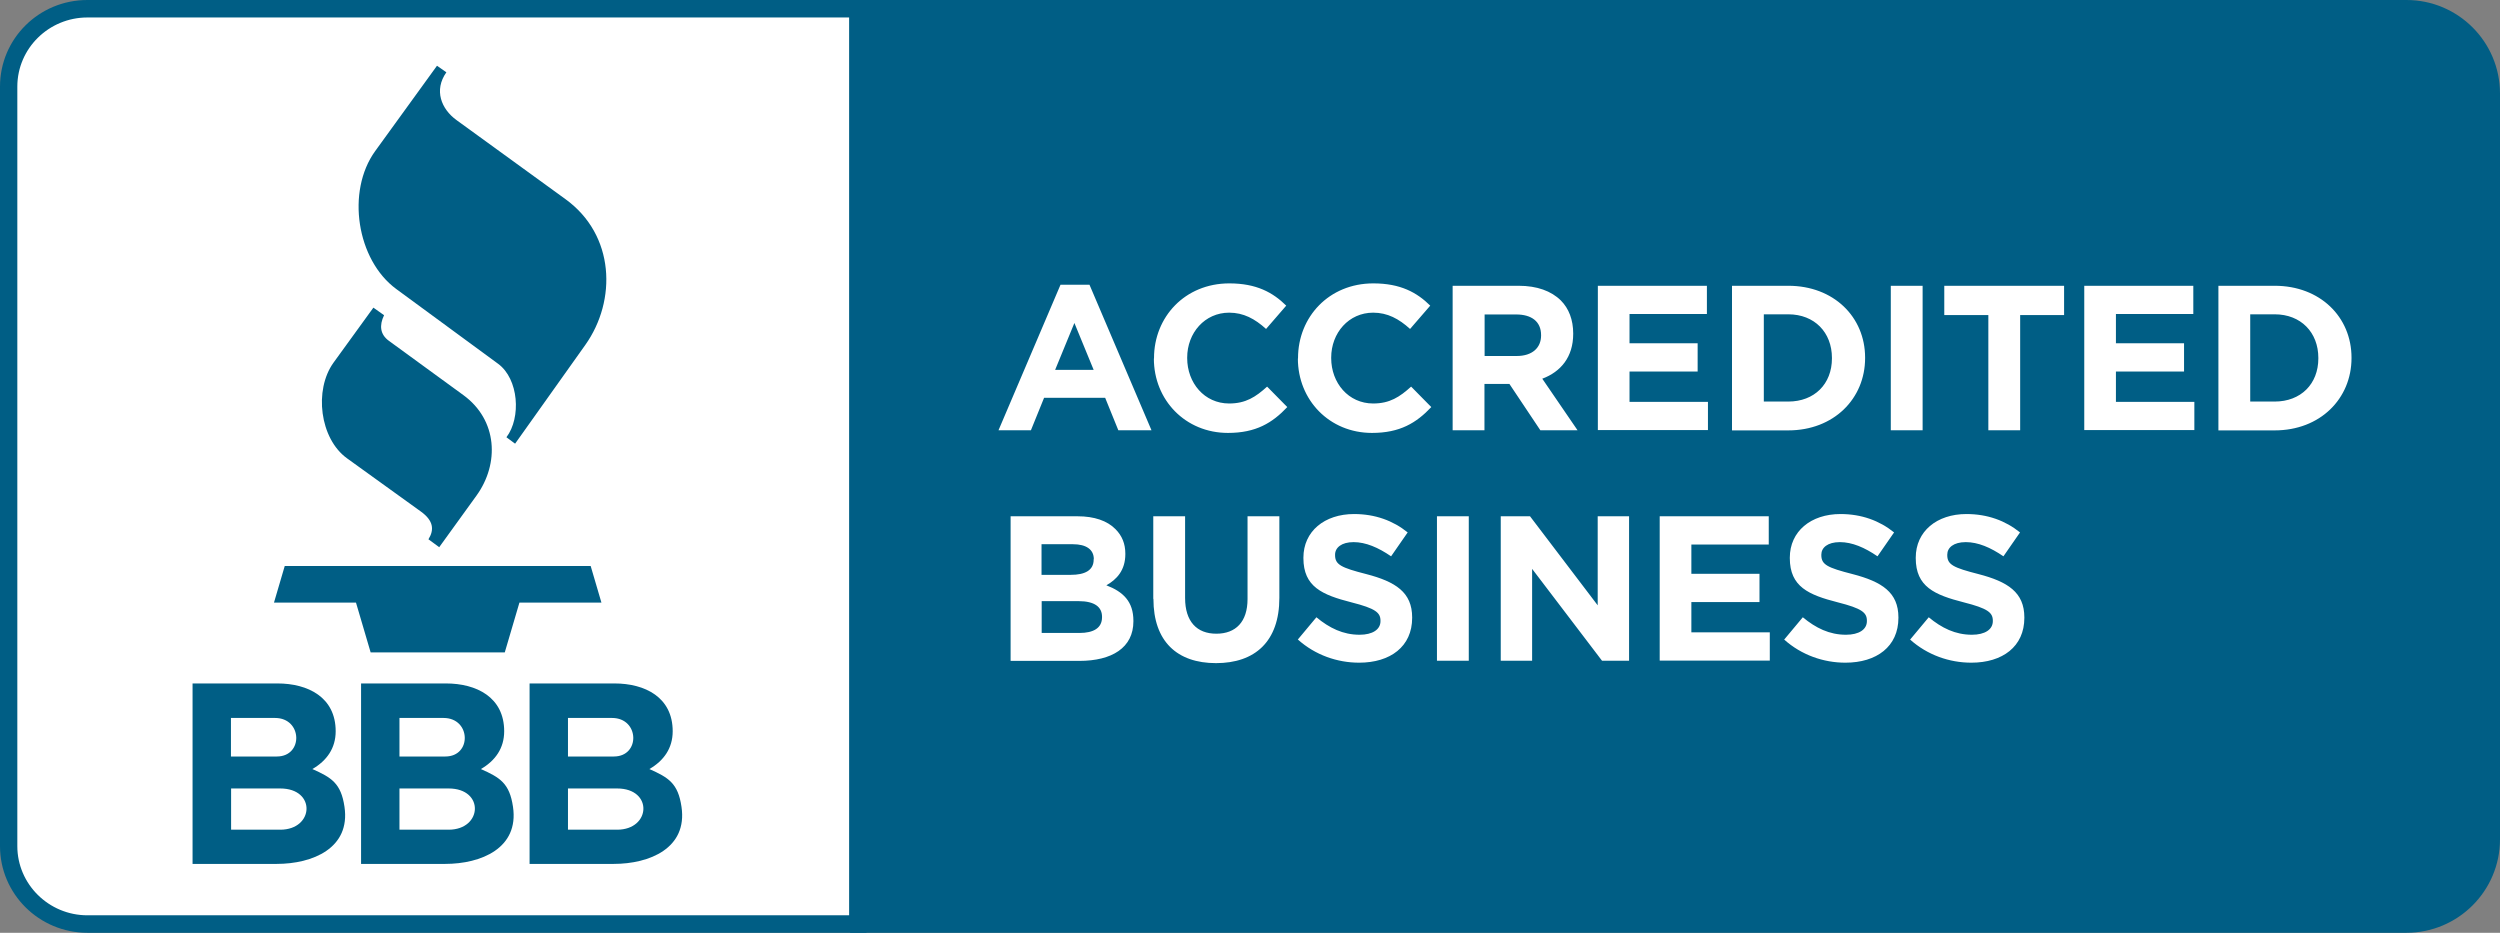
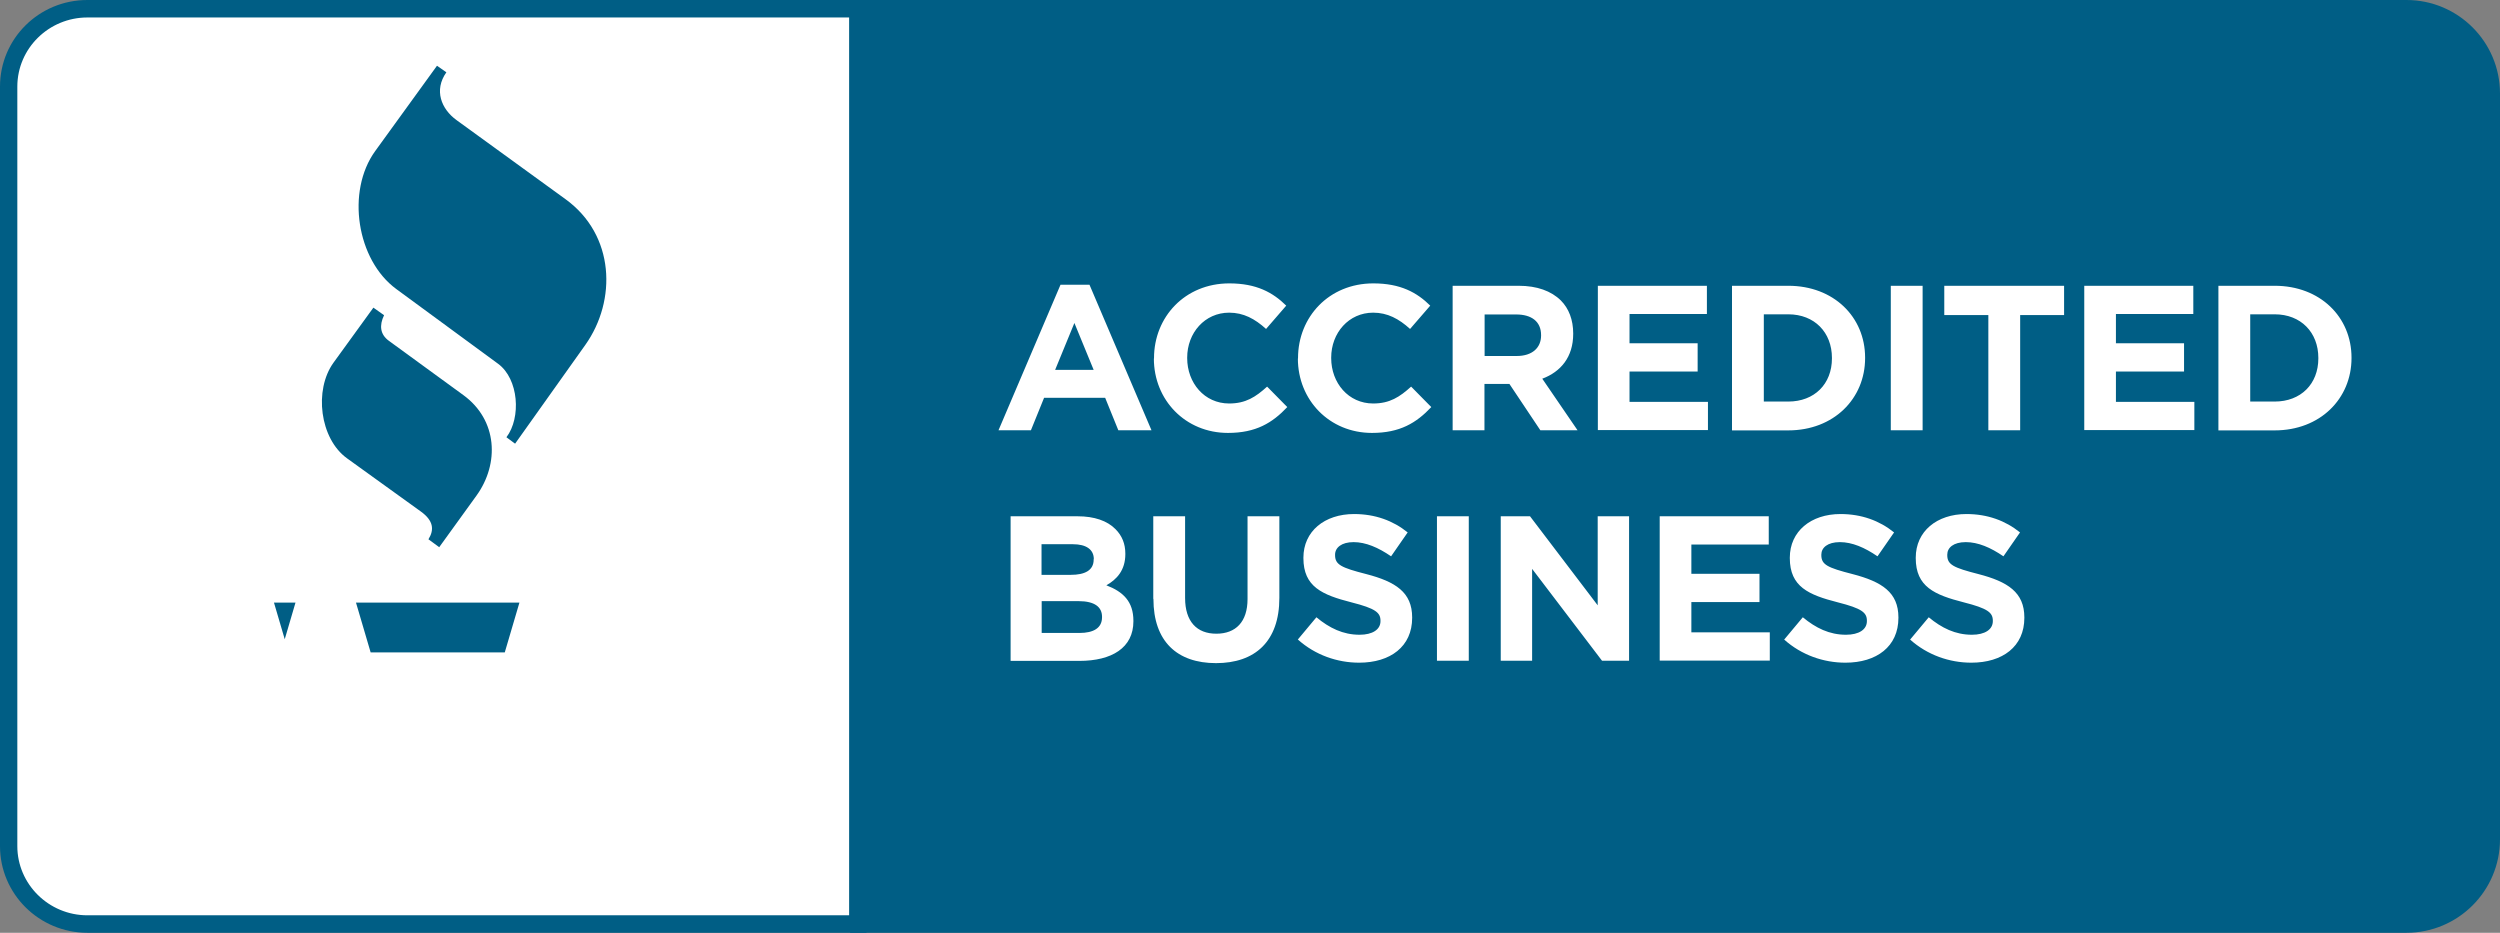
<svg xmlns="http://www.w3.org/2000/svg" id="Layer_2" version="1.1" viewBox="0 0 167.35 62.44">
  <rect x="0" y="0" width="167.35" height="62.44" fill="#808080" stroke="none" />
  <defs>
    <style>
      .st0 {
        fill: #fff;
      }

      .st1 {
        fill-rule: evenodd;
      }

      .st1, .st2, .st3 {
        fill: #005e85;
      }

      .st2 {
        stroke: #005e85;
        stroke-miterlimit: 10;
        stroke-width: 1.14px;
      }
    </style>
  </defs>
  <g id="Layer_2-2">
    <g>
      <g>
        <path class="st0" d="M5.85,61.85c-2.91,0-5.27-2.34-5.27-5.21V5.8c0-2.88,2.37-5.22,5.27-5.22h51.57v61.26H5.85Z" />
        <path class="st3" d="M56.84,1.17v60.1H5.85c-2.58,0-4.69-2.08-4.69-4.63V5.8c0-2.56,2.11-4.63,4.69-4.63h50.99M58.01,0H5.85C2.61,0,0,2.59,0,5.8v50.84c0,3.2,2.62,5.8,5.85,5.8h52.15V0h0Z" />
      </g>
      <path class="st2" d="M56.91.57h104.18c3.14,0,5.69,2.55,5.69,5.69v49.92c0,3.14-2.55,5.69-5.69,5.69H56.91" />
      <g>
-         <path class="st1" d="M24.99,20.6l-2.66,3.67c-1.33,1.84-.92,5.1.9,6.41l4.94,3.56c.85.61.91,1.22.51,1.86l.72.53,2.5-3.46c1.54-2.14,1.41-5.05-.88-6.72l-4.98-3.63c-.6-.43-.66-1.04-.33-1.72l-.72-.51h0ZM29.26,4.39l-4.15,5.73c-1.94,2.69-1.24,7.28,1.42,9.23l6.81,5c1.38,1.01,1.56,3.6.56,4.92l.58.43,4.7-6.61c2.11-2.97,1.99-7.36-1.33-9.76l-7.29-5.29c-1.02-.74-1.53-2-.68-3.2l-.63-.44h0ZM18.34,40.34h5.49l.98,3.33h8.98l.98-3.33h5.49l-.72-2.45h-20.48s-.72,2.45-.72,2.45Z" />
-         <path class="st1" d="M20.91,51.48c.97-.56,1.56-1.4,1.56-2.53,0-2.28-1.86-3.2-3.9-3.2h-5.68v12.08h5.63c2.4,0,4.95-1.05,4.54-3.82-.23-1.58-.87-1.96-2.15-2.53ZM15.46,48.06h2.95c1.84,0,1.91,2.58.12,2.58h-3.07s0-2.58,0-2.58ZM18.76,55.54h-3.29v-2.76h3.29c2.42,0,2.27,2.76,0,2.76ZM32.19,51.48c.97-.56,1.56-1.4,1.56-2.53,0-2.28-1.86-3.2-3.9-3.2h-5.68v12.08h5.63c2.4,0,4.95-1.05,4.54-3.82-.23-1.58-.87-1.96-2.15-2.53ZM26.74,48.06h2.95c1.84,0,1.91,2.58.12,2.58h-3.07s0-2.58,0-2.58ZM30.03,55.54h-3.29v-2.76h3.29c2.42,0,2.27,2.76,0,2.76ZM45.62,54.01c-.23-1.58-.87-1.96-2.15-2.53.97-.56,1.56-1.4,1.56-2.53,0-2.28-1.86-3.2-3.9-3.2h-5.68v12.08h5.63c2.4,0,4.95-1.05,4.54-3.82ZM38.02,48.06h2.95c1.84,0,1.91,2.58.12,2.58h-3.07v-2.58ZM41.31,55.54h-3.29v-2.76h3.29c2.42,0,2.27,2.76,0,2.76Z" />
+         <path class="st1" d="M24.99,20.6l-2.66,3.67c-1.33,1.84-.92,5.1.9,6.41l4.94,3.56c.85.61.91,1.22.51,1.86l.72.53,2.5-3.46c1.54-2.14,1.41-5.05-.88-6.72l-4.98-3.63c-.6-.43-.66-1.04-.33-1.72l-.72-.51h0ZM29.26,4.39l-4.15,5.73c-1.94,2.69-1.24,7.28,1.42,9.23l6.81,5c1.38,1.01,1.56,3.6.56,4.92l.58.43,4.7-6.61c2.11-2.97,1.99-7.36-1.33-9.76l-7.29-5.29c-1.02-.74-1.53-2-.68-3.2l-.63-.44h0ZM18.34,40.34h5.49l.98,3.33h8.98l.98-3.33h5.49h-20.48s-.72,2.45-.72,2.45Z" />
      </g>
      <path class="st0" d="M70.97,19.06h1.96l4.15,9.74h-2.22l-.88-2.17h-4.09l-.88,2.17h-2.17l4.15-9.74h-.02ZM73.21,24.76l-1.29-3.14-1.29,3.14h2.58ZM77.25,24v-.03c0-2.75,2.07-5,5.04-5,1.82,0,2.92.61,3.81,1.49l-1.35,1.56c-.75-.68-1.51-1.09-2.47-1.09-1.63,0-2.81,1.35-2.81,3.01v.03c0,1.66,1.15,3.04,2.81,3.04,1.11,0,1.78-.44,2.54-1.13l1.35,1.37c-1,1.06-2.1,1.73-3.97,1.73-2.85,0-4.96-2.2-4.96-4.98h.01ZM86.89,24v-.03c0-2.75,2.07-5,5.04-5,1.82,0,2.92.61,3.81,1.49l-1.35,1.56c-.75-.68-1.51-1.09-2.47-1.09-1.63,0-2.81,1.35-2.81,3.01v.03c0,1.66,1.15,3.04,2.81,3.04,1.11,0,1.78-.44,2.54-1.13l1.35,1.37c-1,1.06-2.1,1.73-3.97,1.73-2.85,0-4.96-2.2-4.96-4.98h.01ZM97.24,19.13h4.42c1.23,0,2.18.35,2.82.98.54.54.83,1.3.83,2.21v.03c0,1.56-.84,2.54-2.07,3l2.36,3.45h-2.49l-2.07-3.1h-1.67v3.1h-2.13s0-9.67,0-9.67ZM101.53,23.83c1.04,0,1.63-.55,1.63-1.37v-.03c0-.91-.64-1.38-1.67-1.38h-2.11v2.78h2.16-.01ZM106.96,19.13h7.3v1.89h-5.18v1.96h4.56v1.89h-4.56v2.03h5.25v1.89h-7.37v-9.67h0ZM115.94,19.13h3.77c3.04,0,5.14,2.09,5.14,4.81v.03c0,2.72-2.1,4.84-5.14,4.84h-3.77v-9.67h0ZM118.07,21.05v5.83h1.64c1.74,0,2.92-1.17,2.92-2.89v-.03c0-1.71-1.17-2.92-2.92-2.92h-1.64ZM126.57,19.13h2.13v9.67h-2.13v-9.67ZM133.09,21.09h-2.94v-1.96h8.02v1.96h-2.94v7.71h-2.13v-7.71h0ZM139.52,19.13h7.3v1.89h-5.18v1.96h4.56v1.89h-4.56v2.03h5.25v1.89h-7.37v-9.67h0ZM148.5,19.13h3.77c3.04,0,5.14,2.09,5.14,4.81v.03c0,2.72-2.1,4.84-5.14,4.84h-3.77v-9.67h0ZM150.63,21.05v5.83h1.64c1.74,0,2.92-1.17,2.92-2.89v-.03c0-1.71-1.17-2.92-2.92-2.92h-1.64ZM67.65,34.56h4.49c1.11,0,1.98.3,2.53.86.44.44.66.98.66,1.64v.03c0,1.09-.58,1.7-1.27,2.09,1.12.43,1.81,1.08,1.81,2.38v.03c0,1.77-1.44,2.65-3.62,2.65h-4.6v-9.67h0ZM73.22,37.43c0-.64-.5-1-1.4-1h-2.1v2.05h1.96c.94,0,1.53-.3,1.53-1.02v-.03h.01ZM72.19,40.24h-2.46v2.13h2.53c.94,0,1.51-.33,1.51-1.05v-.03c0-.65-.48-1.05-1.58-1.05ZM77.2,40.09v-5.53h2.13v5.47c0,1.58.79,2.39,2.09,2.39s2.09-.79,2.09-2.32v-5.54h2.13v5.46c0,2.93-1.64,4.37-4.24,4.37s-4.19-1.45-4.19-4.3h0ZM86.86,42.83l1.26-1.51c.87.72,1.78,1.17,2.89,1.17.87,0,1.4-.35,1.4-.91v-.03c0-.54-.33-.82-1.95-1.23-1.95-.5-3.21-1.04-3.21-2.96v-.03c0-1.76,1.41-2.92,3.39-2.92,1.41,0,2.61.44,3.59,1.23l-1.11,1.6c-.86-.59-1.7-.95-2.51-.95s-1.24.37-1.24.84v.03c0,.64.41.84,2.09,1.27,1.96.51,3.07,1.22,3.07,2.9v.03c0,1.92-1.46,3-3.55,3-1.46,0-2.94-.51-4.1-1.55l-.02.02ZM96.19,34.56h2.13v9.67h-2.13v-9.67ZM100.46,34.56h1.96l4.53,5.96v-5.96h2.1v9.67h-1.81l-4.68-6.15v6.15h-2.1v-9.67ZM111.1,34.56h7.3v1.89h-5.18v1.96h4.56v1.89h-4.56v2.03h5.25v1.89h-7.37v-9.67h0ZM119.42,42.83l1.26-1.51c.87.72,1.78,1.17,2.89,1.17.87,0,1.4-.35,1.4-.91v-.03c0-.54-.33-.82-1.95-1.23-1.95-.5-3.21-1.04-3.21-2.96v-.03c0-1.76,1.41-2.92,3.39-2.92,1.41,0,2.61.44,3.59,1.23l-1.11,1.6c-.86-.59-1.7-.95-2.52-.95s-1.24.37-1.24.84v.03c0,.64.41.84,2.09,1.27,1.96.51,3.07,1.22,3.07,2.9v.03c0,1.92-1.46,3-3.55,3-1.46,0-2.94-.51-4.1-1.55v.02h-.01ZM127.85,42.83l1.26-1.51c.87.72,1.78,1.17,2.89,1.17.87,0,1.4-.35,1.4-.91v-.03c0-.54-.33-.82-1.95-1.23-1.95-.5-3.21-1.04-3.21-2.96v-.03c0-1.76,1.41-2.92,3.39-2.92,1.41,0,2.61.44,3.59,1.23l-1.11,1.6c-.86-.59-1.7-.95-2.52-.95s-1.24.37-1.24.84v.03c0,.64.41.84,2.09,1.27,1.96.51,3.07,1.22,3.07,2.9v.03c0,1.92-1.46,3-3.55,3-1.46,0-2.94-.51-4.1-1.55v.02h0Z" />
    </g>
  </g>
</svg>